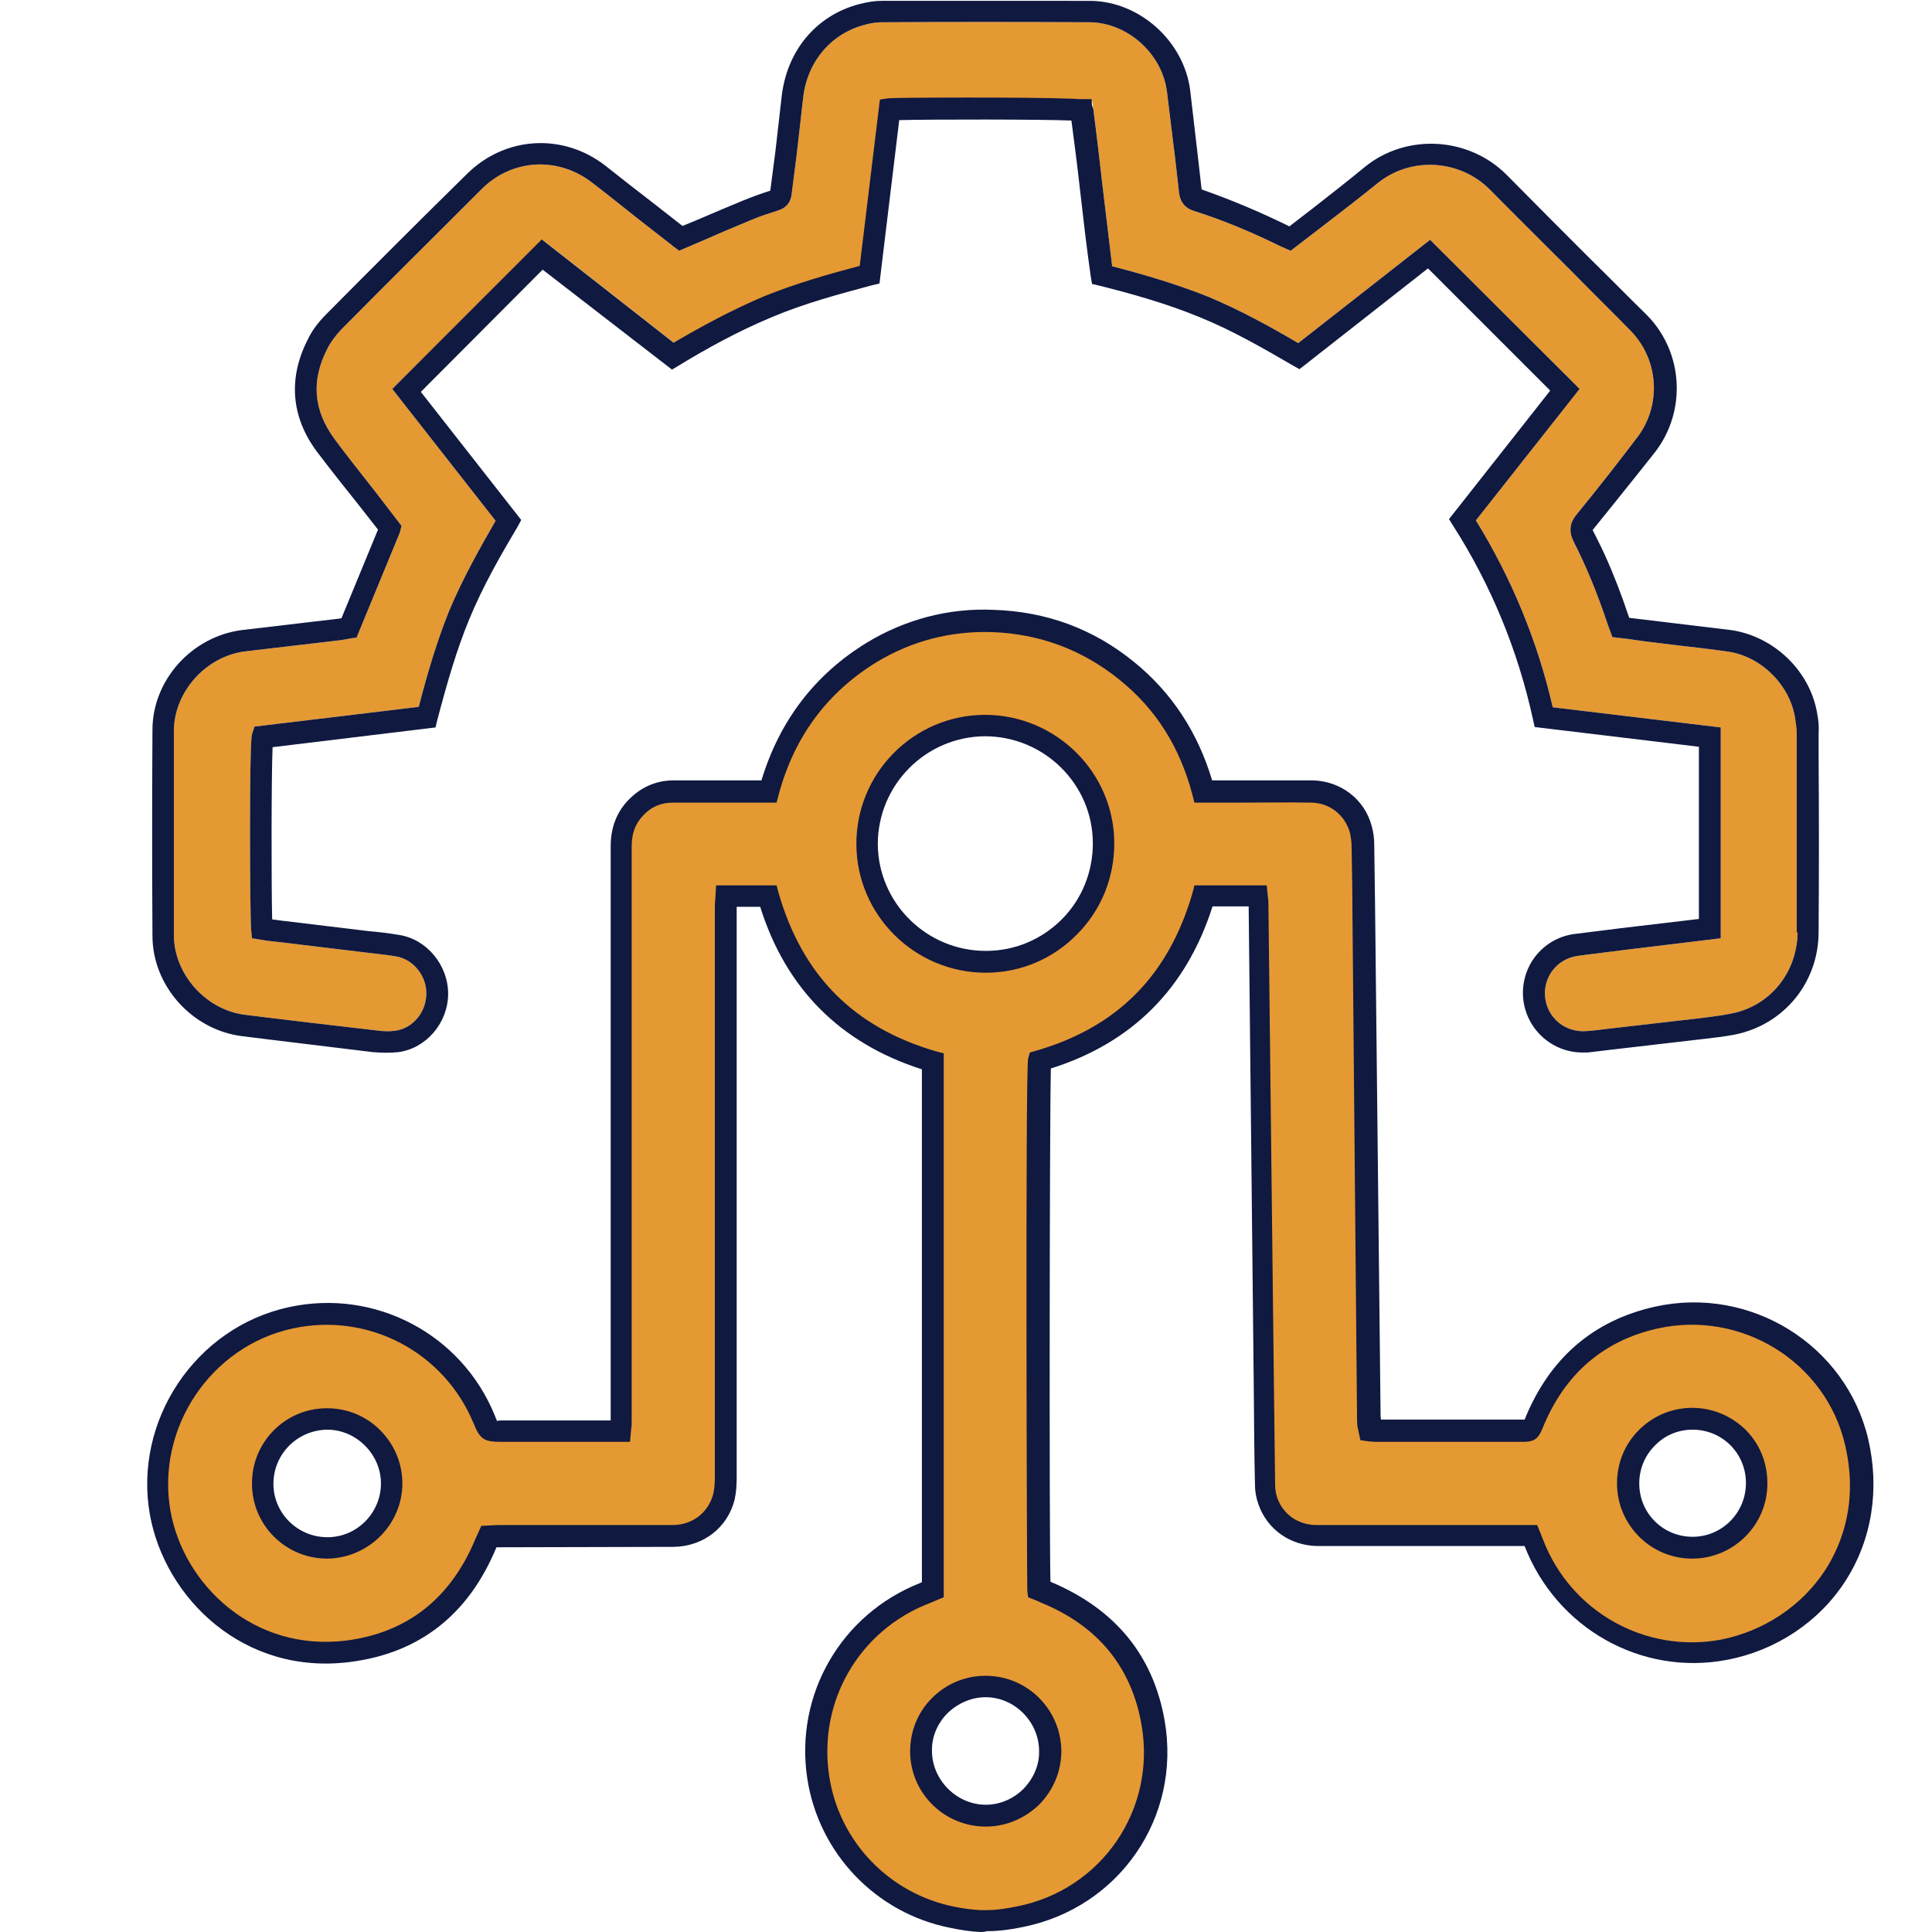
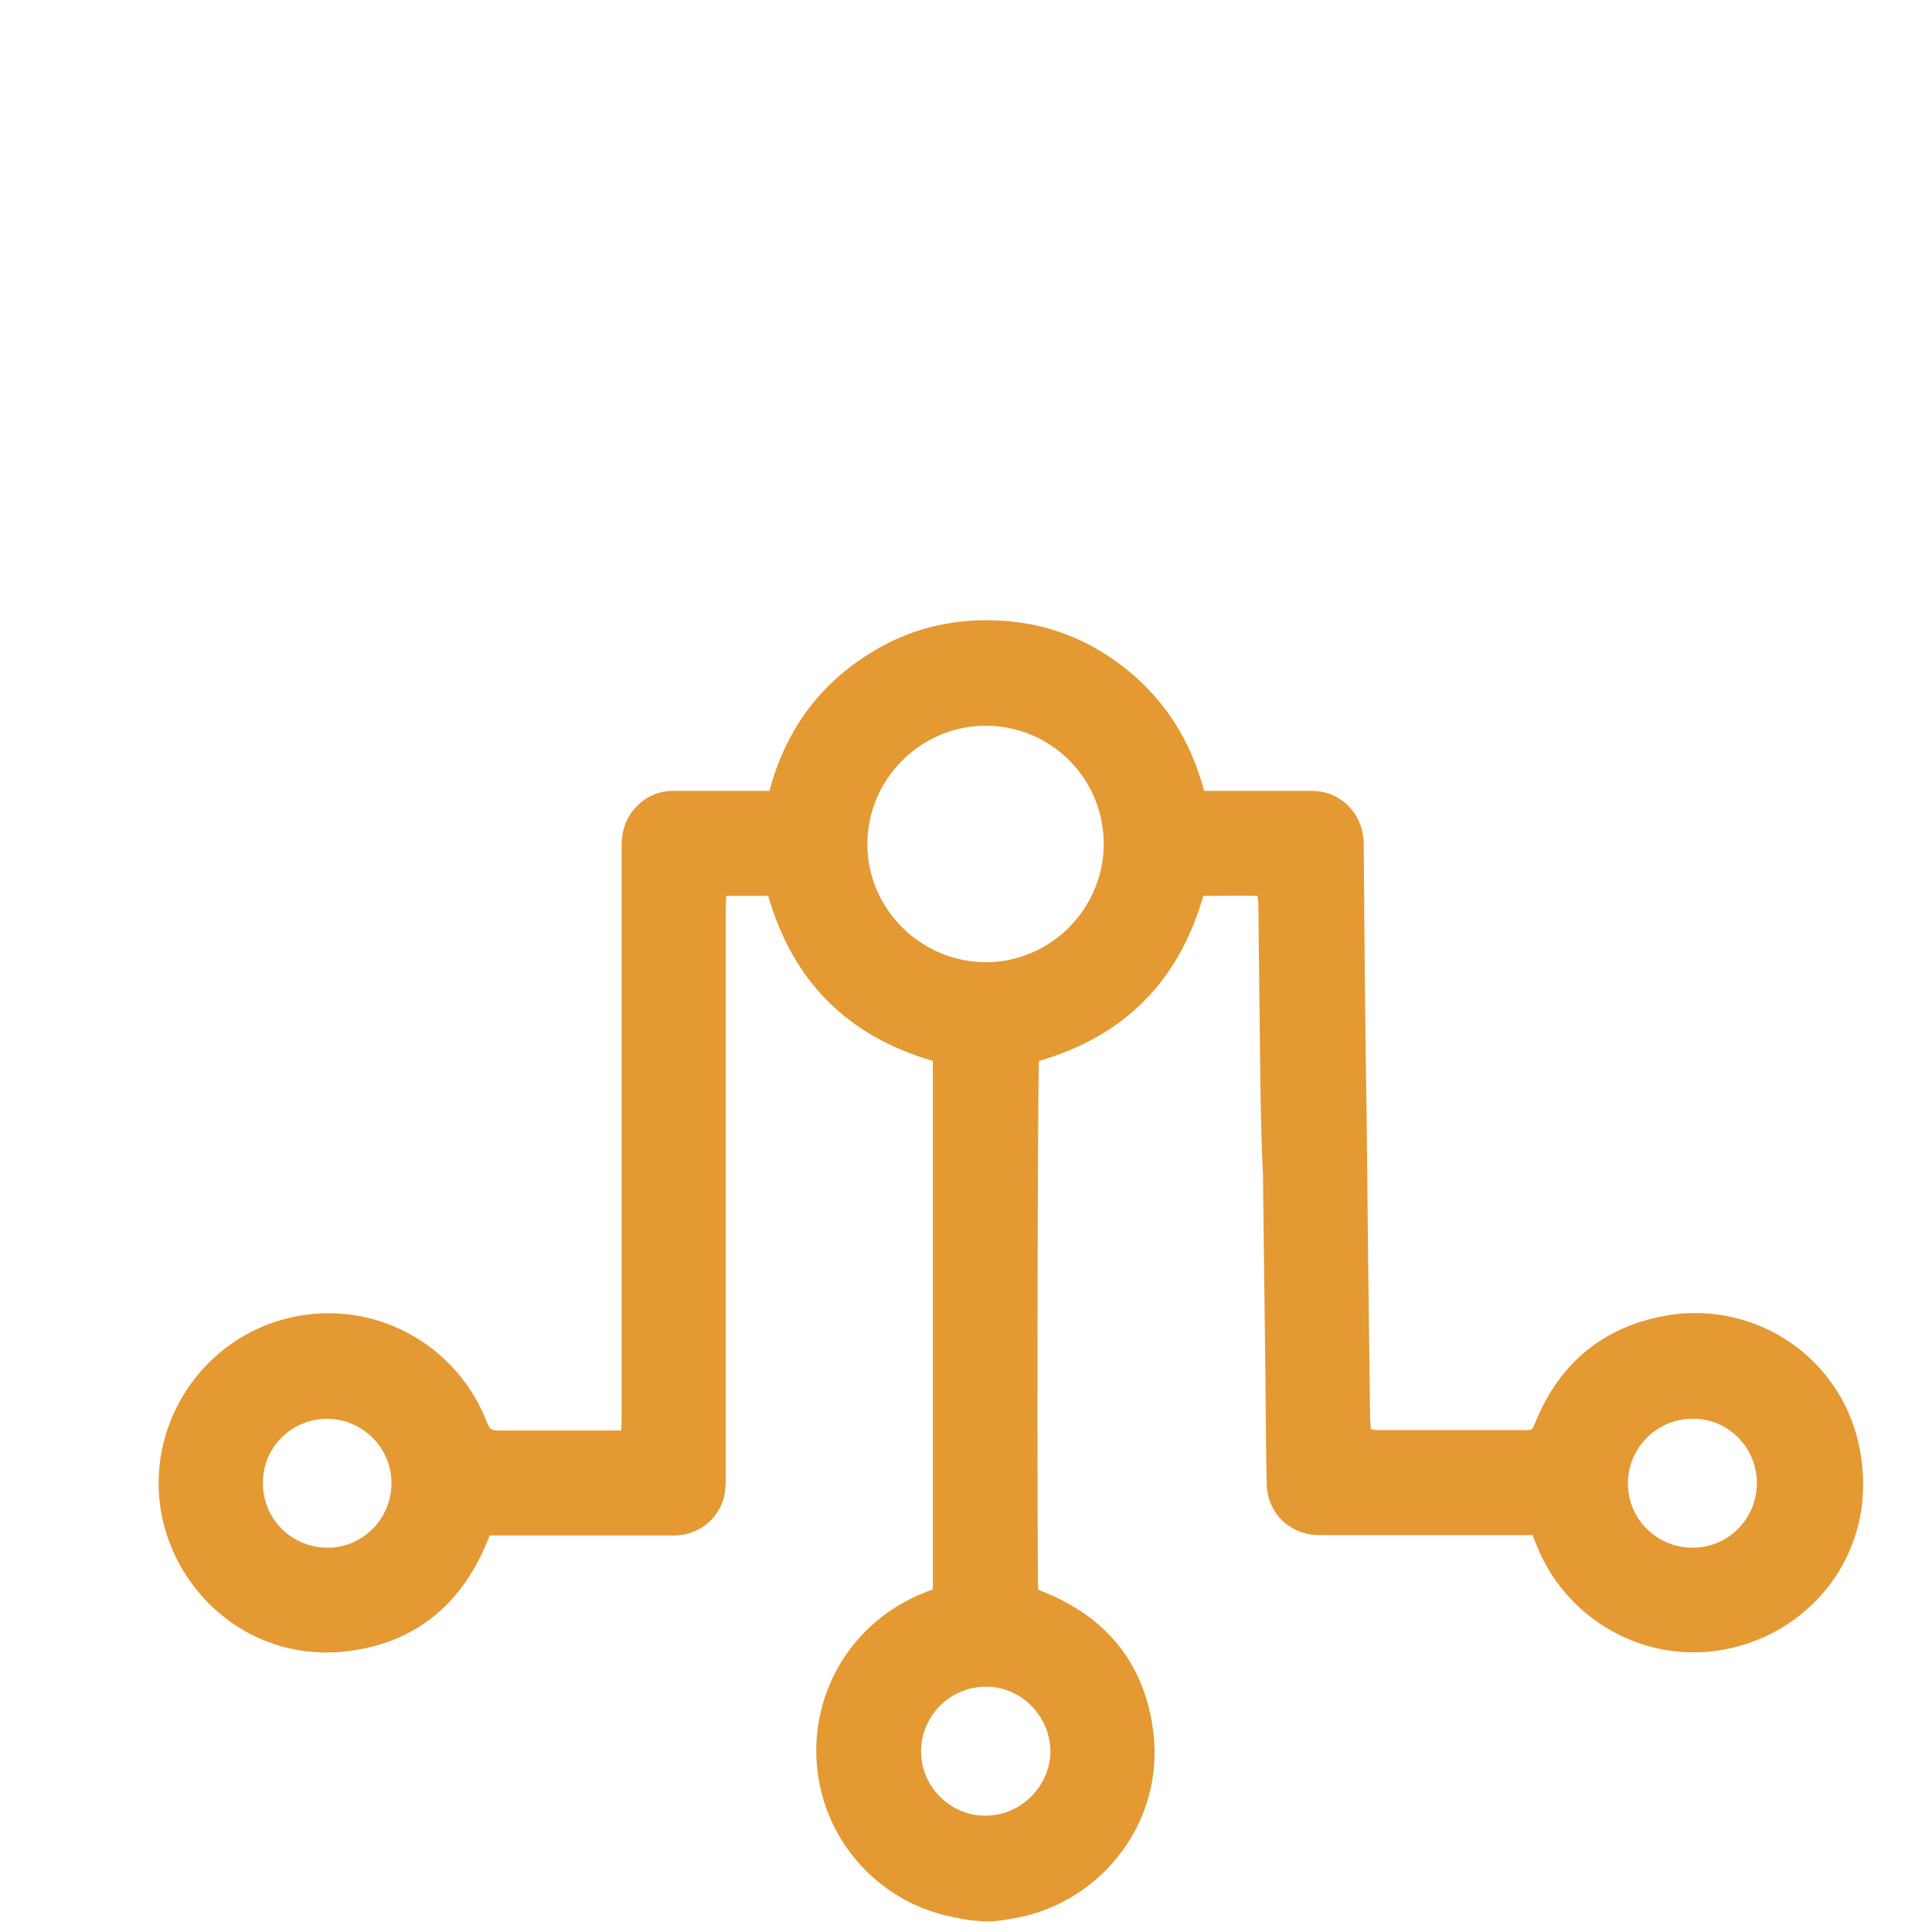
<svg xmlns="http://www.w3.org/2000/svg" id="Layer_1" x="0px" y="0px" viewBox="0 0 46 46" style="enable-background:new 0 0 46 46;" xml:space="preserve">
  <style type="text/css">	.st0{fill:#E59933;}	.st1{fill:#101940;}</style>
  <g>
    <g>
      <path class="st0" d="M23.34,45.74c-0.23-0.01-0.45-0.05-0.67-0.1c-1.66-0.33-2.94-1.68-3.19-3.35c-0.28-1.88,0.76-3.67,2.53-4.37   c0.07-0.03,0.13-0.05,0.2-0.08c0-4.2,0-8.39,0-12.58c-2.03-0.59-3.33-1.89-3.92-3.93c-0.07,0-0.14,0-0.21,0c-0.26,0-0.52,0-0.79,0   c0,0.12-0.01,0.21-0.01,0.31c0,4.51,0,9.03,0,13.54c0,0.15-0.01,0.31-0.04,0.46c-0.14,0.55-0.63,0.92-1.2,0.92   c-1.38,0-2.77,0-4.15,0c-0.08,0-0.15,0-0.23,0c-0.03,0.07-0.05,0.12-0.07,0.17c-0.61,1.47-1.69,2.37-3.27,2.58   c-2.31,0.3-4.13-1.34-4.48-3.29c-0.38-2.09,0.97-4.19,3.12-4.66c1.94-0.42,3.86,0.62,4.6,2.42c0.11,0.28,0.11,0.28,0.41,0.28   c0.86,0,1.71,0,2.57,0c0.08,0,0.15,0,0.25,0c0.01-0.09,0.01-0.17,0.01-0.24c0-1.01,0-2.03,0-3.04c0-3.55,0-7.09,0-10.64   c0-0.35,0.1-0.67,0.34-0.92c0.24-0.26,0.55-0.39,0.9-0.39c0.68,0,1.36,0,2.05,0c0.07,0,0.14,0,0.23,0   c0.38-1.43,1.19-2.55,2.45-3.31c0.88-0.54,1.85-0.78,2.88-0.75c1.2,0.03,2.26,0.43,3.19,1.18c0.92,0.75,1.52,1.71,1.83,2.88   c0.08,0,0.16,0,0.23,0c0.78,0,1.56,0,2.34,0c0.56,0,1.03,0.37,1.18,0.9c0.03,0.12,0.05,0.26,0.05,0.38   c0.01,0.82,0.01,1.65,0.02,2.47c0.01,1.36,0.03,2.71,0.05,4.07c0.01,0.99,0.02,1.97,0.03,2.96c0.02,1.35,0.03,2.7,0.05,4.05   c0,0.12,0.01,0.23,0.02,0.37c0.06,0.01,0.12,0.02,0.17,0.02c1.17,0,2.34,0,3.51,0c0.16,0,0.16,0,0.23-0.17   c0.54-1.34,1.51-2.21,2.93-2.52c2.16-0.48,4.27,0.86,4.76,2.96c0.59,2.52-1.06,4.55-3.16,4.95c-1.92,0.37-3.82-0.71-4.52-2.54   c-0.02-0.05-0.04-0.11-0.07-0.18c-0.07,0-0.15,0-0.23,0c-1.62,0-3.24,0-4.85,0c-0.54,0-1.01-0.32-1.18-0.82   c-0.04-0.12-0.07-0.25-0.07-0.38c-0.02-0.82-0.02-1.65-0.03-2.47c-0.02-1.65-0.04-3.3-0.06-4.95C30.02,26.96,30.01,25.98,30,25   c-0.01-1.16-0.03-2.32-0.04-3.49c0-0.05-0.01-0.1-0.02-0.18c-0.43-0.01-0.86,0-1.29,0c-0.58,2.03-1.88,3.34-3.91,3.93   c-0.04,0.14-0.05,12.25-0.02,12.59c0.05,0.02,0.11,0.05,0.17,0.07c1.41,0.58,2.29,1.61,2.54,3.11c0.39,2.25-1.15,4.21-3.16,4.62   c-0.26,0.05-0.53,0.1-0.8,0.1C23.43,45.75,23.39,45.75,23.34,45.74z M26.28,20.08c-0.01-1.56-1.27-2.81-2.83-2.8   c-1.54,0.01-2.8,1.28-2.8,2.83c0.01,1.54,1.28,2.8,2.83,2.8C25.03,22.9,26.28,21.63,26.28,20.08z M21.93,41.7   c0,0.84,0.7,1.54,1.54,1.53c0.84,0,1.54-0.71,1.54-1.54c-0.01-0.84-0.71-1.54-1.54-1.53C22.62,40.16,21.93,40.86,21.93,41.7z    M9.32,35.31c0-0.85-0.7-1.53-1.54-1.53c-0.85,0.01-1.53,0.69-1.52,1.54c0,0.85,0.69,1.53,1.54,1.53   C8.64,36.85,9.32,36.16,9.32,35.31z M38.76,35.32c0,0.85,0.69,1.53,1.54,1.53c0.85,0,1.53-0.69,1.53-1.54   c0-0.85-0.69-1.54-1.53-1.53C39.45,33.78,38.76,34.47,38.76,35.32z" />
-       <path class="st1" d="M23.34,46c-0.24-0.01-0.48-0.05-0.72-0.1c-1.77-0.35-3.13-1.78-3.4-3.56c-0.3-2,0.81-3.91,2.69-4.65   l0.04-0.02V25.46c-1.94-0.62-3.24-1.92-3.85-3.87h-0.56c0,0.02,0,0.03,0,0.05l0,13.54c0,0.17-0.01,0.35-0.05,0.53   c-0.17,0.67-0.75,1.11-1.45,1.12l-4.22,0.01c-0.66,1.6-1.83,2.52-3.48,2.73c-2.54,0.33-4.41-1.52-4.77-3.5   c-0.4-2.24,1.08-4.47,3.32-4.95c2.04-0.44,4.1,0.64,4.89,2.58c0.02,0.05,0.04,0.11,0.06,0.14c0-0.02,0.06-0.02,0.12-0.02h2.58   l0-3.03l0-10.64c0-0.44,0.14-0.81,0.42-1.1c0.3-0.31,0.66-0.47,1.09-0.47h2.08c0.43-1.42,1.27-2.52,2.51-3.28   c0.91-0.55,1.95-0.83,3.02-0.78c1.25,0.04,2.37,0.45,3.34,1.24c0.9,0.73,1.52,1.68,1.86,2.82l0.71,0c0.56,0,1.11,0,1.67,0   c0.67,0.01,1.25,0.44,1.42,1.09c0.04,0.14,0.06,0.29,0.06,0.45c0.01,0.49,0.01,0.99,0.02,1.48l0.13,12.02c0,0.07,0,0.12,0.01,0.18   h3.42c0.59-1.46,1.63-2.36,3.11-2.69c2.27-0.5,4.54,0.91,5.07,3.15c0.28,1.2,0.09,2.4-0.54,3.38c-0.63,0.98-1.66,1.66-2.82,1.88   c-2.04,0.39-4.06-0.75-4.82-2.71l-4.91,0c-0.66,0-1.22-0.39-1.43-1c-0.05-0.14-0.08-0.3-0.08-0.46c-0.02-0.82-0.02-1.65-0.03-2.47   l-0.12-11.3c-0.23,0-0.46,0-0.69,0l-0.17,0c-0.62,1.95-1.91,3.25-3.85,3.86c-0.03,1.27-0.04,10.87-0.01,12.22   c1.55,0.65,2.45,1.76,2.72,3.31c0.4,2.3-1.08,4.45-3.37,4.91c-0.28,0.06-0.57,0.1-0.86,0.1C23.43,46,23.38,46,23.34,46z    M23.36,45.48c0.04,0,0.08,0,0.11,0c0.26,0,0.5-0.04,0.75-0.09c2.01-0.4,3.31-2.3,2.96-4.32c-0.24-1.38-1.04-2.36-2.39-2.91   l-0.06-0.03l-0.25-0.1l-0.02-0.15c-0.01-0.09-0.05-12.4,0.02-12.68l0.04-0.14l0.14-0.04c1.94-0.56,3.16-1.79,3.73-3.75l0.05-0.19   l0.55,0c0.31,0,0.62,0,0.94,0l0.23,0l0.03,0.3c0.01,0.05,0.01,0.09,0.01,0.13l0.13,11.38c0.01,0.83,0.02,1.65,0.03,2.47   c0,0.1,0.02,0.21,0.05,0.3c0.14,0.4,0.5,0.65,0.94,0.65l5.25,0l0.14,0.35c0.66,1.72,2.44,2.71,4.23,2.38   c1.02-0.2,1.93-0.8,2.49-1.66c0.39-0.61,0.79-1.61,0.47-2.98c-0.46-1.97-2.46-3.21-4.46-2.77c-1.3,0.29-2.22,1.09-2.74,2.37   c-0.1,0.25-0.19,0.33-0.47,0.33h-3.51c-0.05,0-0.1-0.01-0.15-0.01l-0.21-0.03l-0.07-0.33c-0.01-0.09-0.01-0.18-0.01-0.26   L32.2,21.62c0-0.49-0.01-0.99-0.02-1.48c0-0.11-0.02-0.22-0.04-0.32c-0.12-0.42-0.49-0.71-0.93-0.71c-0.56-0.01-1.11,0-1.67,0   l-1.1,0l-0.05-0.19c-0.3-1.14-0.87-2.04-1.74-2.74c-0.88-0.71-1.9-1.09-3.03-1.13c-0.99-0.03-1.91,0.21-2.74,0.71   c-1.18,0.72-1.97,1.78-2.34,3.16l-0.05,0.19c0,0-2.47,0-2.47,0c-0.28,0-0.52,0.1-0.71,0.31c-0.19,0.2-0.27,0.43-0.27,0.74l0,10.64   l0,3.04c0,0.05,0,0.11-0.01,0.17L15,34.33h-3.07c-0.4,0-0.5-0.06-0.65-0.43c-0.7-1.71-2.51-2.66-4.31-2.27   C5.02,32.05,3.71,34,4.06,35.98c0.31,1.74,1.97,3.36,4.19,3.08c1.45-0.19,2.48-1,3.07-2.42l0.14-0.31l0.41-0.02l4.15,0   c0.46,0,0.84-0.29,0.96-0.73c0.03-0.12,0.04-0.27,0.04-0.4l0-13.54c0-0.07,0-0.14,0.01-0.22l0.02-0.34h1.44l0.05,0.19   c0.57,1.96,1.79,3.19,3.74,3.76l0.19,0.05v12.95l-0.36,0.15c-1.66,0.65-2.63,2.33-2.37,4.09c0.23,1.57,1.43,2.82,2.99,3.13   C22.93,45.44,23.15,45.47,23.36,45.48z M23.47,43.49c-0.99,0-1.8-0.8-1.8-1.79l0,0c0-0.48,0.18-0.93,0.52-1.27   c0.34-0.34,0.79-0.53,1.27-0.53c0,0,0,0,0.01,0c0.99,0,1.79,0.8,1.8,1.79c0,0.47-0.18,0.92-0.52,1.27   C24.4,43.3,23.95,43.49,23.47,43.49C23.47,43.49,23.47,43.49,23.47,43.49z M23.47,40.41C23.47,40.41,23.46,40.41,23.47,40.41   c-0.34,0-0.66,0.14-0.91,0.38c-0.24,0.24-0.38,0.57-0.37,0.9l0,0c0,0.69,0.59,1.28,1.28,1.28c0,0,0,0,0,0   c0.34,0,0.66-0.14,0.9-0.38c0.24-0.25,0.38-0.57,0.37-0.9C24.74,41,24.16,40.41,23.47,40.41z M7.79,37.11   c-0.99,0-1.79-0.8-1.79-1.78c-0.01-0.99,0.79-1.8,1.78-1.8c0,0,0.01,0,0.01,0c0.47,0,0.92,0.18,1.26,0.52   c0.34,0.34,0.53,0.79,0.53,1.27C9.58,36.29,8.78,37.1,7.79,37.11C7.79,37.11,7.79,37.11,7.79,37.11z M7.79,34.04   C7.78,34.04,7.78,34.04,7.79,34.04c-0.71,0.01-1.28,0.58-1.28,1.29c0,0.7,0.58,1.27,1.28,1.27c0,0,0,0,0.01,0   c0.7,0,1.27-0.58,1.27-1.28c0-0.34-0.14-0.66-0.38-0.9C8.44,34.17,8.12,34.04,7.79,34.04z M40.29,37.11   c-0.48,0-0.93-0.19-1.26-0.52c-0.34-0.34-0.53-0.79-0.53-1.27l0,0c0-0.48,0.18-0.93,0.52-1.27c0.34-0.34,0.79-0.53,1.27-0.53   c0,0,0,0,0,0c0.48,0,0.93,0.19,1.27,0.52c0.34,0.34,0.52,0.79,0.52,1.27C42.09,36.3,41.28,37.11,40.29,37.11   C40.29,37.11,40.29,37.11,40.29,37.11z M40.3,34.04C40.29,34.04,40.29,34.04,40.3,34.04c-0.34,0-0.66,0.13-0.9,0.38   c-0.24,0.24-0.37,0.56-0.37,0.9v0c0,0.34,0.13,0.66,0.37,0.9s0.56,0.37,0.9,0.37c0,0,0,0,0,0c0.7,0,1.27-0.57,1.27-1.28   c0-0.34-0.13-0.66-0.37-0.9C40.96,34.17,40.64,34.04,40.3,34.04z M23.47,23.16c-1.69,0-3.07-1.37-3.08-3.05   c-0.01-1.7,1.36-3.08,3.05-3.09c0,0,0.01,0,0.01,0c1.69,0,3.08,1.37,3.08,3.06l0,0c0,0.82-0.31,1.59-0.89,2.17   C25.07,22.83,24.3,23.16,23.47,23.16C23.48,23.16,23.47,23.16,23.47,23.16z M23.45,17.53C23.45,17.53,23.45,17.53,23.45,17.53   c-1.41,0.01-2.55,1.16-2.55,2.57c0.01,1.4,1.16,2.54,2.57,2.54c0,0,0,0,0.01,0c0.68,0,1.32-0.27,1.8-0.75   c0.48-0.48,0.74-1.13,0.74-1.81l0,0C26.02,18.67,24.86,17.53,23.45,17.53z" />
    </g>
    <g>
-       <path class="st0" d="M42.8,17.46v4.74c-0.01,0.95-0.65,1.75-1.57,1.93c-0.24,0.05-0.49,0.08-0.73,0.11l-2.26,0.26   c-0.16,0.02-0.31,0.04-0.47,0.05c-0.49,0.04-0.92-0.3-0.98-0.79c-0.06-0.49,0.28-0.93,0.77-1c0.36-0.05,0.73-0.09,1.1-0.14   l2.31-0.28v-5.02l-4-0.48c-0.36-1.57-0.98-3.07-1.83-4.45l2.47-3.13l-3.56-3.55l-3.14,2.46c-0.66-0.39-1.37-0.78-2.13-1.1   c-0.8-0.32-1.6-0.55-2.3-0.73c-0.08-0.64-0.15-1.28-0.23-1.92c-0.07-0.61-0.14-1.22-0.22-1.83l-0.02-0.17l-0.17-0.04   c-0.23-0.06-4.41-0.05-4.67-0.03l-0.2,0.03l-0.48,3.96c-0.75,0.2-1.53,0.42-2.29,0.73c-0.78,0.33-1.51,0.73-2.14,1.1l-3.14-2.46   L9.34,9.26l2.46,3.14c-0.37,0.64-0.78,1.37-1.1,2.13c-0.29,0.72-0.51,1.45-0.73,2.3l-3.91,0.47L6,17.48   c-0.07,0.23-0.05,4.42-0.02,4.67L6,22.34l0.37,0.06c0.12,0.01,0.24,0.03,0.36,0.04l1.99,0.24c0.24,0.03,0.47,0.05,0.7,0.09   c0.41,0.06,0.74,0.46,0.73,0.89c0,0.44-0.32,0.82-0.73,0.88c-0.13,0.02-0.29,0.02-0.49-0.01c-1.04-0.12-2.07-0.24-3.11-0.37   c-0.92-0.12-1.67-0.96-1.68-1.88v-4.89c0.01-0.92,0.76-1.76,1.69-1.88l2.3-0.27c0.05-0.01,0.11-0.02,0.22-0.04l0.14-0.02l1.03-2.5   l0.04-0.16L8.93,11.7c-0.32-0.41-0.65-0.82-0.96-1.24C7.46,9.77,7.4,9.06,7.8,8.29C7.87,8.15,7.98,8,8.13,7.84   c1.11-1.12,2.23-2.23,3.34-3.34c0.72-0.72,1.82-0.78,2.63-0.15c0.38,0.29,0.75,0.59,1.13,0.89l0.77,0.6l0.21-0.17l-0.16,0.21   l0.12,0.09L16.8,5.7c0.36-0.16,0.72-0.31,1.08-0.46c0.21-0.09,0.43-0.16,0.65-0.23c0.19-0.06,0.3-0.19,0.32-0.4   c0.04-0.31,0.08-0.63,0.12-0.94l0.15-1.32c0.09-0.87,0.66-1.55,1.47-1.76c0.14-0.04,0.28-0.06,0.41-0.06   c1.64-0.01,3.28-0.01,4.93,0c0.92,0,1.76,0.76,1.86,1.69c0.06,0.52,0.13,1.04,0.19,1.55l0.09,0.79c0.01,0.1,0.04,0.36,0.35,0.46   c0.67,0.21,1.35,0.49,2.08,0.85l0.23,0.1l0.82-0.63c0.42-0.32,0.83-0.64,1.24-0.97c0.79-0.65,1.97-0.58,2.69,0.15   c0.65,0.66,1.32,1.32,1.98,1.98c0.45,0.46,0.91,0.91,1.36,1.37c0.68,0.69,0.75,1.79,0.15,2.56c-0.47,0.62-0.95,1.23-1.44,1.83   c-0.16,0.2-0.18,0.4-0.06,0.64c0.3,0.59,0.56,1.22,0.8,1.94l0.12,0.33l0.35,0.04c0.14,0.02,0.28,0.04,0.42,0.06l0.74,0.09   c0.4,0.05,0.81,0.09,1.21,0.15c0.8,0.1,1.5,0.78,1.63,1.58C42.78,17.22,42.8,17.34,42.8,17.46z" />
-       <path class="st1" d="M43.27,17.01c-0.16-1.03-1.04-1.87-2.07-2.01c-0.41-0.05-2.41-0.29-2.41-0.29l-0.01-0.03   c-0.18-0.54-0.37-1.03-0.58-1.49c-0.08-0.18-0.28-0.57-0.28-0.57s1.01-1.25,1.49-1.86c0.75-0.98,0.67-2.37-0.19-3.25   c-0.46-0.45-0.91-0.91-1.37-1.36c-0.66-0.66-1.32-1.32-1.97-1.98c-0.91-0.92-2.4-1-3.39-0.19c-0.4,0.33-0.81,0.65-1.22,0.97   l-0.57,0.44c-0.73-0.36-1.41-0.64-2.09-0.88l-0.09-0.79c-0.06-0.51-0.12-1.03-0.18-1.55c-0.14-1.18-1.2-2.14-2.38-2.15H21   c-0.18,0-0.36,0.03-0.55,0.08c-1.02,0.27-1.72,1.11-1.84,2.21c-0.05,0.43-0.1,0.87-0.15,1.31c-0.04,0.3-0.08,0.6-0.12,0.92   c-0.22,0.07-0.44,0.15-0.66,0.24c-0.36,0.15-0.72,0.3-1.09,0.46l-0.34,0.14l-0.69-0.54c-0.38-0.29-0.76-0.59-1.14-0.89   c-1.01-0.79-2.39-0.71-3.3,0.19C9.99,5.25,8.88,6.36,7.77,7.48C7.58,7.67,7.43,7.87,7.34,8.06C6.85,9,6.93,9.93,7.55,10.76   c0.32,0.42,0.65,0.84,0.98,1.25L9,12.61l-0.87,2.11c-0.02,0-0.04,0.01-0.06,0.01L5.77,15c-1.2,0.15-2.14,1.19-2.14,2.38   c-0.01,1.63-0.01,3.26,0,4.9c0,1.19,0.94,2.24,2.13,2.39c1.03,0.13,2.07,0.25,3.11,0.38c0.24,0.02,0.44,0.02,0.62,0   c0.66-0.09,1.18-0.7,1.18-1.39c0-0.68-0.51-1.3-1.17-1.4c-0.24-0.04-0.48-0.07-0.72-0.09l-1.99-0.24   c-0.11-0.01-0.21-0.03-0.31-0.04c-0.02-0.77-0.02-3.4,0.01-4.1l3.88-0.47l0.04-0.17c0.24-0.91,0.46-1.67,0.76-2.4   c0.33-0.8,0.75-1.53,1.16-2.22l0.08-0.15l-2.39-3.05l2.9-2.91L16,8.8l0.15-0.09c0.64-0.39,1.41-0.82,2.23-1.16   c0.78-0.33,1.61-0.55,2.39-0.76l0.17-0.04l0.47-3.89c0.78-0.02,3.4-0.02,4.1,0.01c0.07,0.53,0.14,1.07,0.2,1.61   c0.08,0.7,0.16,1.4,0.26,2.1L26,6.76l0.17,0.04c0.72,0.18,1.56,0.41,2.39,0.75c0.79,0.32,1.53,0.75,2.22,1.15l0.16,0.09L34,6.39   l2.91,2.91l-2.41,3.06l0.1,0.16c0.9,1.41,1.54,2.96,1.9,4.61l0.04,0.18l3.91,0.47v4.1l-1.86,0.22c-0.37,0.05-0.74,0.09-1.12,0.14   c-0.76,0.11-1.29,0.8-1.2,1.57c0.09,0.72,0.7,1.25,1.41,1.25h0.12c0.17-0.02,0.33-0.04,0.5-0.06l2.24-0.26   c0.26-0.03,0.53-0.06,0.78-0.11c1.16-0.24,1.98-1.24,1.98-2.44c0.01-1.4,0.01-2.8,0-4.2v-0.53C43.31,17.31,43.3,17.16,43.27,17.01   z M42.8,22.2c-0.01,0.95-0.65,1.75-1.57,1.93c-0.24,0.05-0.49,0.08-0.73,0.11l-2.26,0.26c-0.16,0.02-0.31,0.04-0.47,0.05   c-0.49,0.04-0.92-0.3-0.98-0.79c-0.06-0.49,0.28-0.93,0.77-1c0.36-0.05,0.73-0.09,1.1-0.14l2.31-0.28v-5.02l-4-0.48   c-0.36-1.57-0.98-3.07-1.83-4.45l2.47-3.13l-3.56-3.55l-3.14,2.46c-0.66-0.39-1.37-0.78-2.13-1.1c-0.8-0.32-1.6-0.55-2.3-0.73   c-0.08-0.64-0.15-1.28-0.23-1.92c-0.07-0.61-0.14-1.22-0.22-1.83L26,2.51l-0.01-0.15l-0.19,0c-0.09,0-0.11,0-0.27-0.01   c-1-0.04-4.15-0.03-4.38-0.01l-0.2,0.03l-0.48,3.96c-0.75,0.2-1.53,0.42-2.29,0.73c-0.78,0.33-1.51,0.73-2.14,1.1l-3.14-2.46   L9.34,9.26l2.46,3.14c-0.37,0.64-0.78,1.37-1.1,2.13c-0.29,0.72-0.51,1.45-0.73,2.3l-3.91,0.47L6,17.48   c-0.07,0.23-0.05,4.42-0.02,4.67L6,22.34l0.37,0.06c0.12,0.01,0.24,0.03,0.36,0.04l1.99,0.24c0.24,0.03,0.47,0.05,0.7,0.09   c0.41,0.06,0.74,0.46,0.73,0.89c0,0.44-0.32,0.82-0.73,0.88c-0.13,0.02-0.29,0.02-0.49-0.01c-1.04-0.12-2.07-0.24-3.11-0.37   c-0.92-0.12-1.67-0.96-1.68-1.88v-4.89c0.01-0.92,0.76-1.76,1.69-1.88l2.3-0.27c0.05-0.01,0.11-0.02,0.22-0.04l0.14-0.02l1.03-2.5   l0.04-0.16L8.93,11.7c-0.32-0.41-0.65-0.82-0.96-1.24C7.46,9.77,7.4,9.06,7.8,8.29C7.87,8.15,7.98,8,8.13,7.84   c1.11-1.12,2.23-2.23,3.34-3.34c0.72-0.72,1.82-0.78,2.63-0.15c0.38,0.29,0.75,0.59,1.13,0.89l0.77,0.6l0.05,0.04l0.12,0.09   L16.8,5.7c0.36-0.16,0.72-0.31,1.08-0.46c0.21-0.09,0.43-0.16,0.65-0.23c0.19-0.06,0.3-0.19,0.32-0.4   c0.04-0.31,0.08-0.63,0.12-0.94l0.15-1.32c0.09-0.87,0.66-1.55,1.47-1.76c0.14-0.04,0.28-0.06,0.41-0.06   c1.64-0.01,3.28-0.01,4.93,0c0.92,0,1.76,0.76,1.86,1.69c0.06,0.52,0.13,1.04,0.19,1.55l0.09,0.79c0.01,0.1,0.04,0.36,0.35,0.46   c0.67,0.21,1.35,0.49,2.08,0.85l0.23,0.1l0.82-0.63c0.42-0.32,0.83-0.64,1.24-0.97c0.79-0.65,1.97-0.58,2.69,0.15   c0.65,0.66,1.32,1.32,1.98,1.98c0.45,0.46,0.91,0.91,1.36,1.37c0.68,0.69,0.75,1.79,0.15,2.56c-0.47,0.62-0.95,1.23-1.44,1.83   c-0.16,0.2-0.18,0.4-0.06,0.64c0.3,0.59,0.56,1.22,0.8,1.94l0.12,0.33l0.35,0.04c0.14,0.02,0.28,0.04,0.42,0.06l0.74,0.09   c0.4,0.05,0.81,0.09,1.21,0.15c0.8,0.1,1.5,0.78,1.63,1.58c0.02,0.12,0.04,0.24,0.04,0.36V22.2z" />
-     </g>
+       </g>
  </g>
</svg>